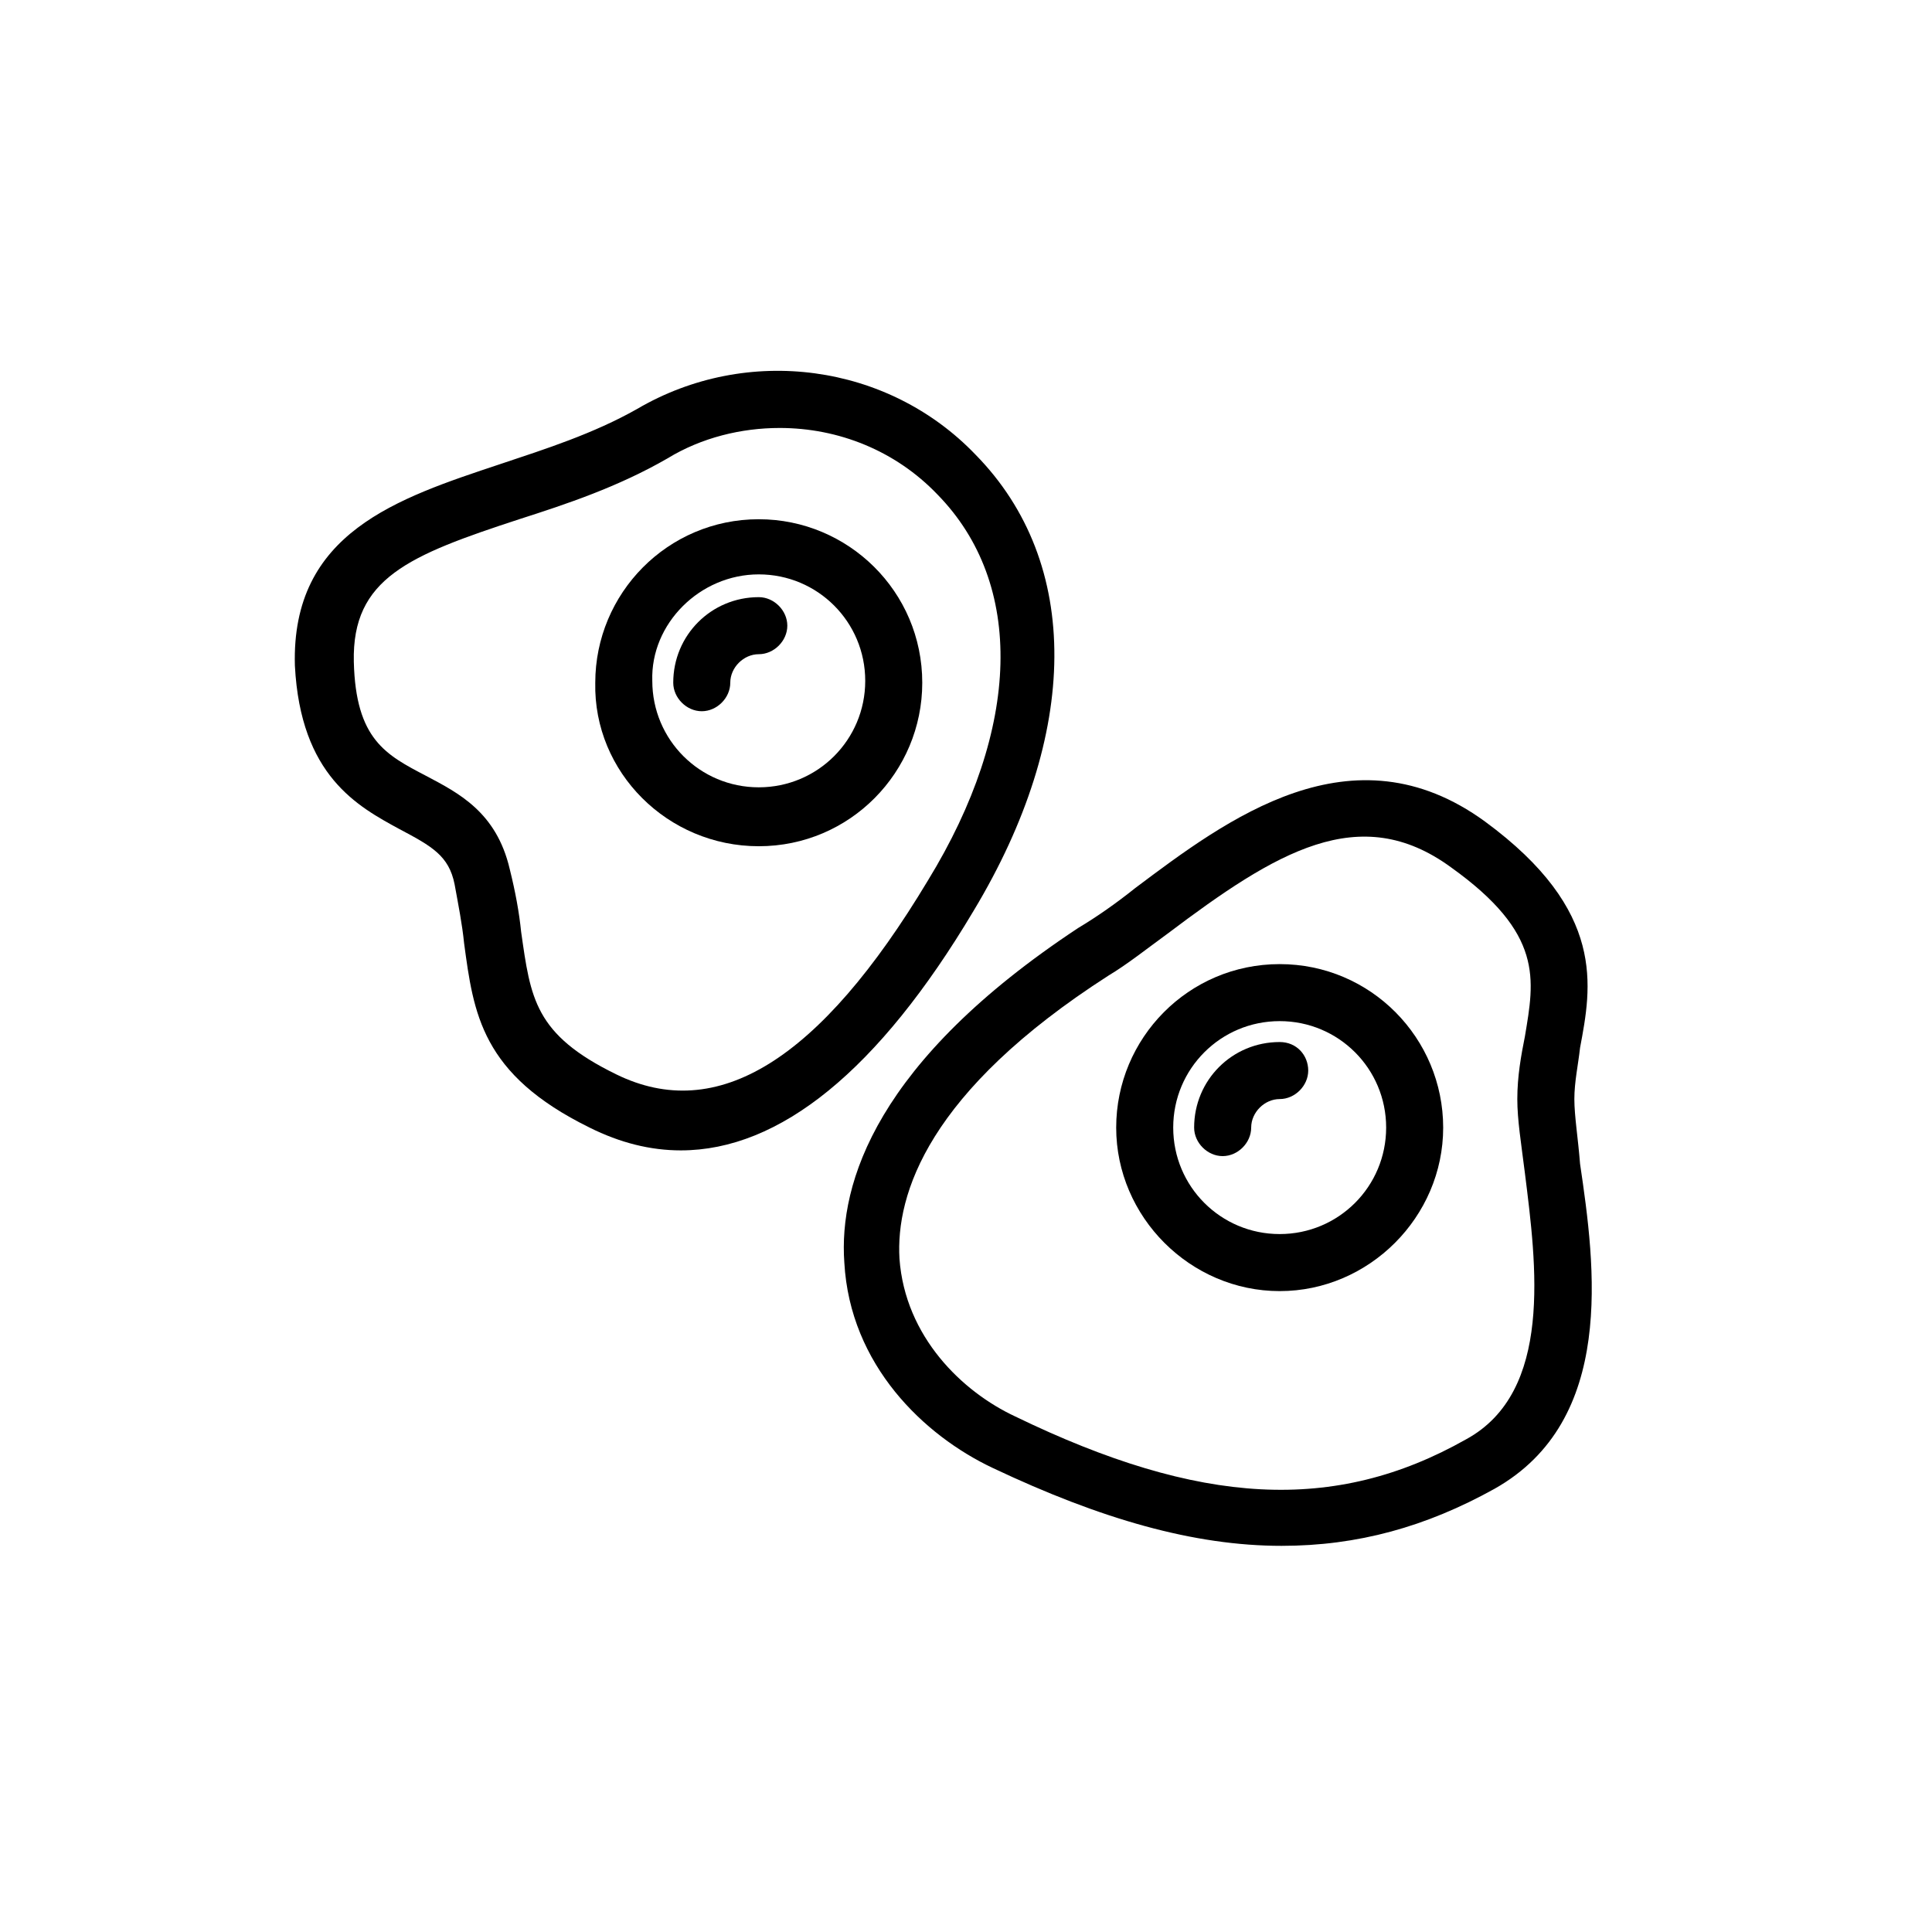
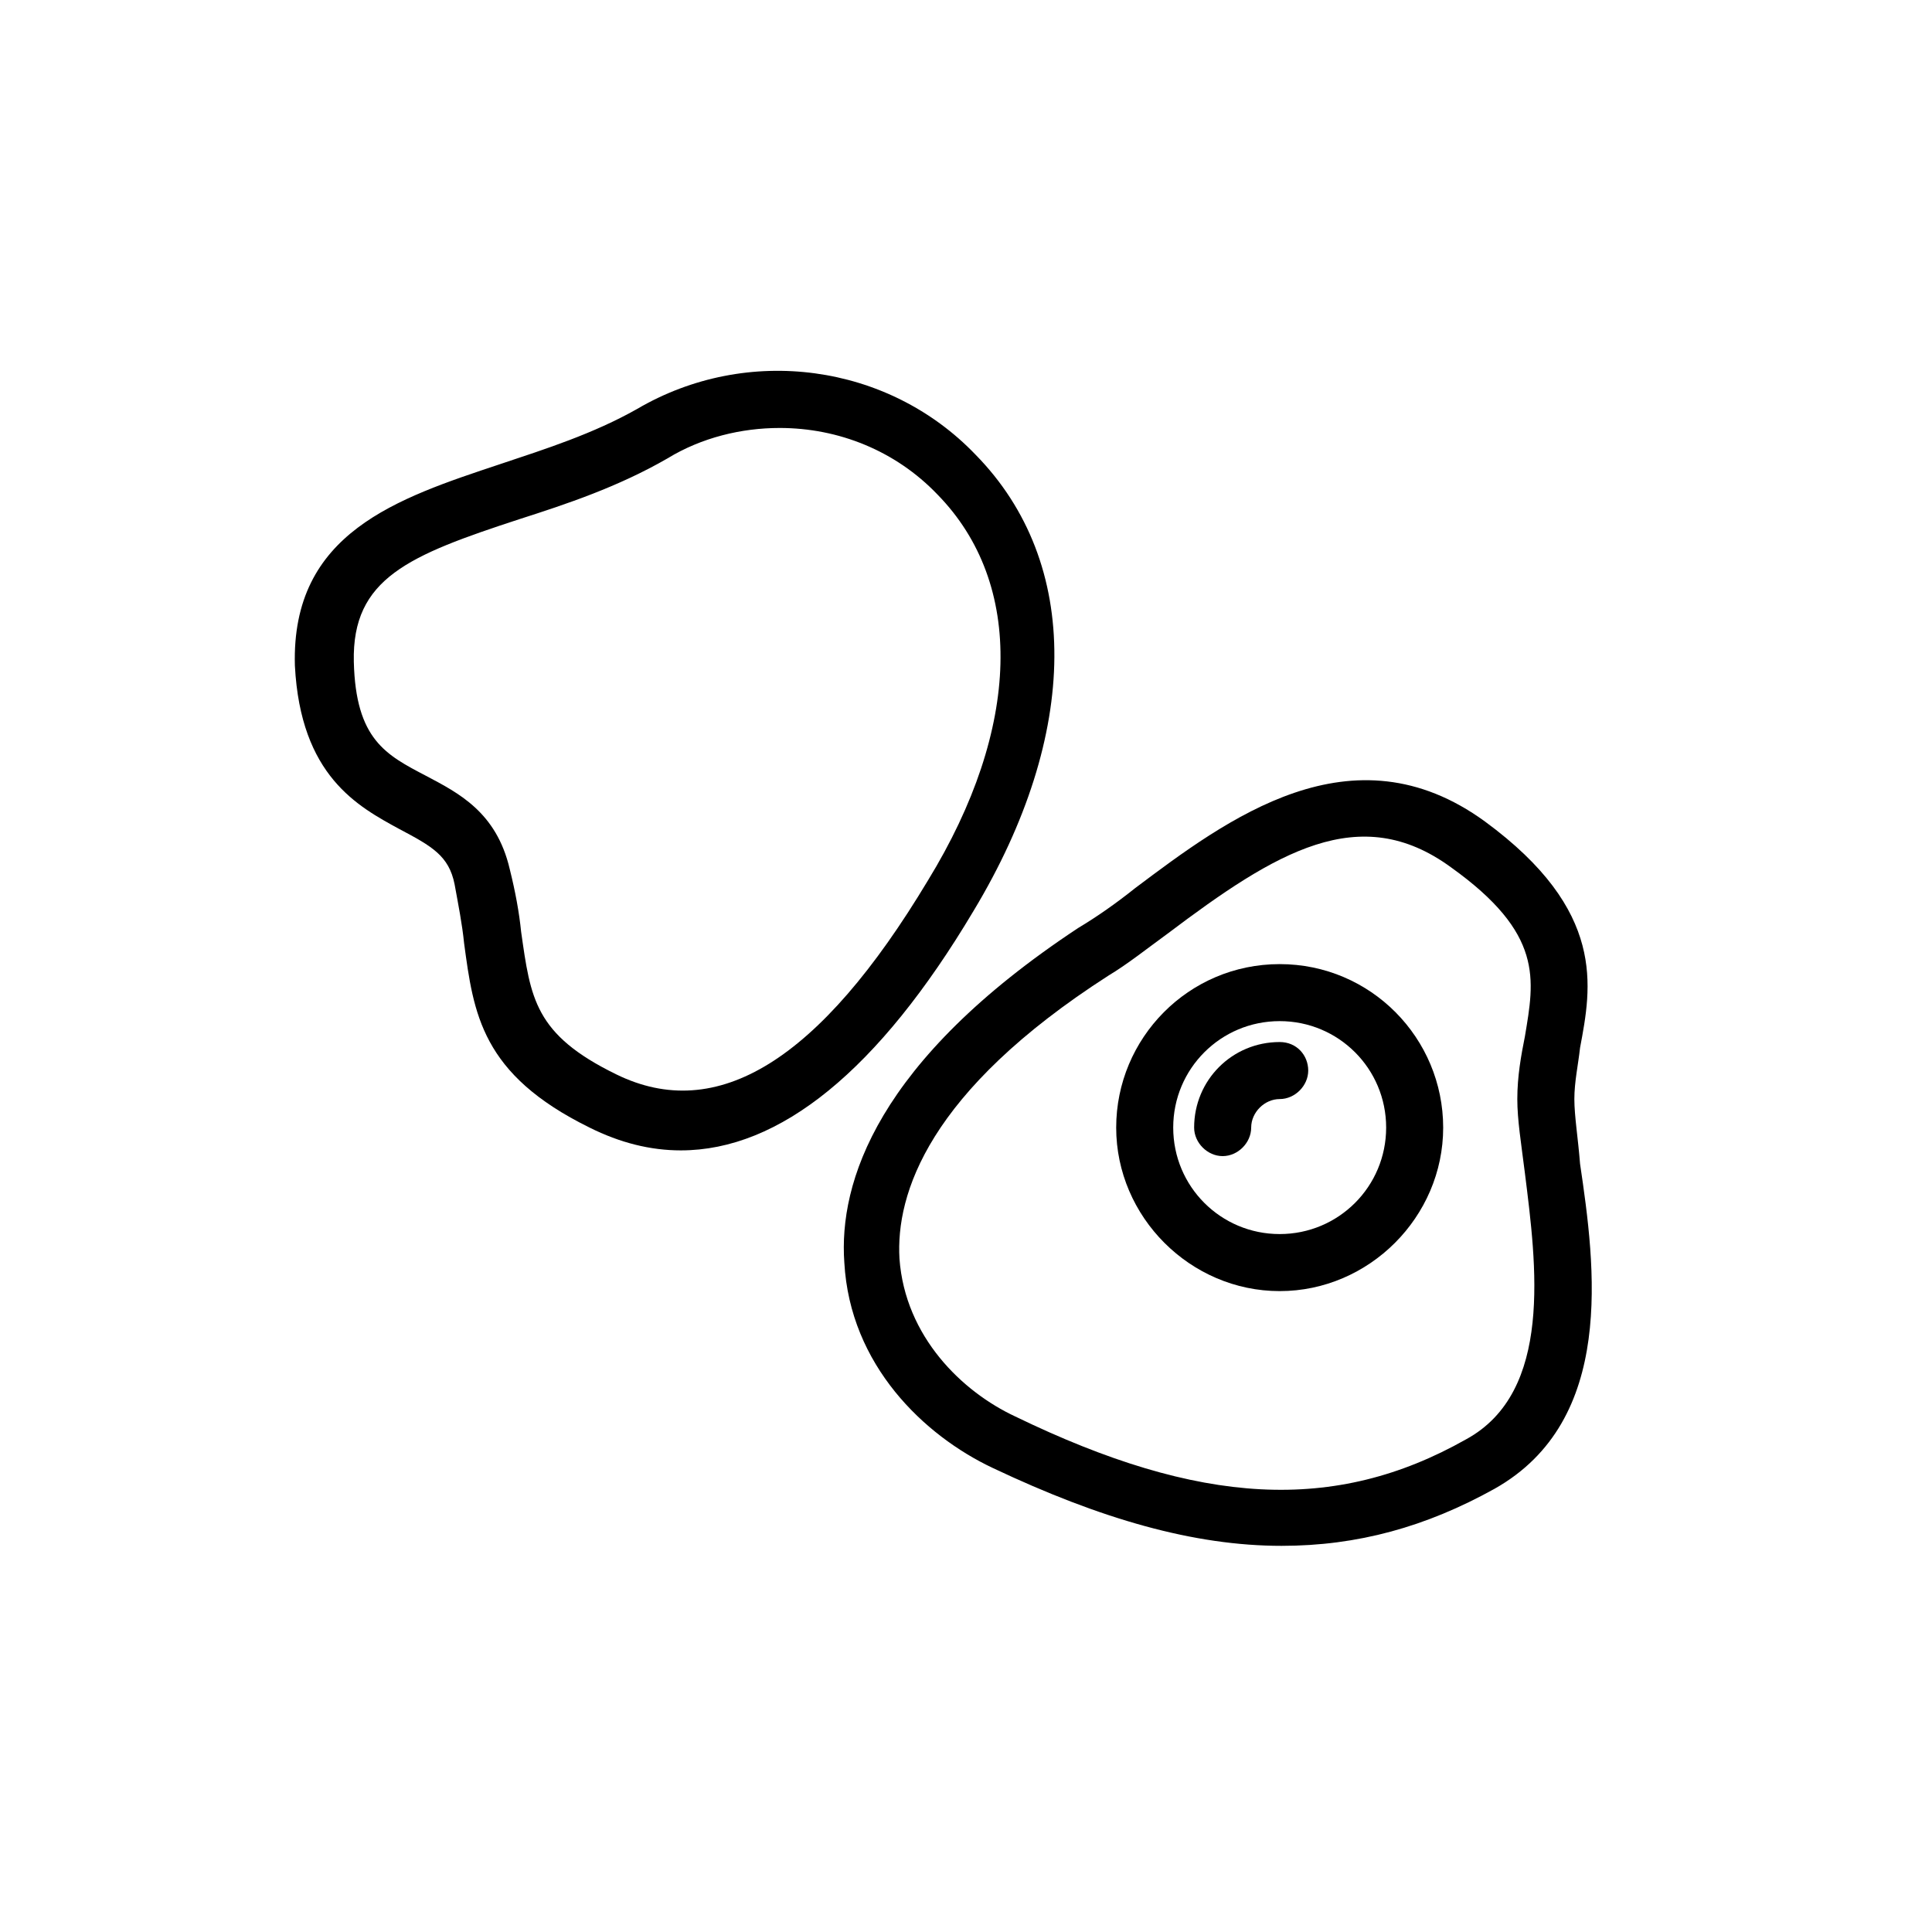
<svg xmlns="http://www.w3.org/2000/svg" fill="#000000" width="800px" height="800px" version="1.1" viewBox="144 144 512 512">
  <g>
    <path d="m249.86 363.72c8.566 4.535 13.098 7.055 14.609 14.609 1.008 5.543 2.016 10.578 2.519 15.617 2.519 18.641 4.535 34.762 33.25 48.871 8.062 4.031 16.121 6.047 24.184 6.047 26.199 0 52.395-21.16 77.586-63.48 28.215-46.855 28.719-92.195 0.504-120.91-23.176-24.184-60.457-29.223-89.68-12.09-11.586 6.551-24.184 10.578-36.273 14.609-27.207 9.07-55.418 18.137-54.41 53.402 1.512 29.223 16.629 37.285 27.711 43.328zm31.738-82.121c12.594-4.031 26.199-8.566 39.297-16.121 9.07-5.543 19.648-8.062 29.727-8.062 15.617 0 30.73 6.047 41.816 17.633 23.176 23.68 22.168 61.969-2.519 102.27-28.719 47.863-55.922 64.488-82.625 51.387-21.664-10.578-22.672-20.152-25.191-37.785-0.504-5.039-1.512-10.578-3.023-16.625-3.527-15.113-13.602-20.152-22.168-24.688-10.578-5.543-18.641-9.574-19.145-30.23-0.5-22.16 14.613-28.207 43.832-37.781z" />
-     <path d="m345.08 368.26c24.184 0 43.328-19.648 43.328-43.328 0-24.184-19.648-43.328-43.328-43.328-24.184 0-43.328 19.648-43.328 43.328-0.504 23.68 19.148 43.328 43.328 43.328zm0-72.043c15.617 0 28.215 12.594 28.215 28.215 0 15.617-12.594 28.215-28.215 28.215-15.617 0-28.215-12.594-28.215-28.215-0.5-15.117 12.598-28.215 28.215-28.215z" />
-     <path d="m337.53 324.93c0-4.031 3.527-7.559 7.559-7.559s7.559-3.527 7.559-7.559-3.527-7.559-7.559-7.559c-12.594 0-22.672 10.078-22.672 22.672 0 4.031 3.527 7.559 7.559 7.559 4.027 0.004 7.555-3.523 7.555-7.555z" />
    <path d="m483.13 399.5c-24.184 0-43.328 19.648-43.328 43.328 0 23.68 19.648 43.328 43.328 43.328 23.68 0 43.328-19.648 43.328-43.328-0.004-23.68-19.148-43.328-43.328-43.328zm0 71.539c-15.617 0-28.215-12.594-28.215-28.215 0-15.617 12.594-28.215 28.215-28.215 15.617 0 28.215 12.594 28.215 28.215-0.004 15.621-12.598 28.215-28.215 28.215z" />
    <path d="m483.13 420.15c-12.594 0-22.672 10.078-22.672 22.672 0 4.031 3.527 7.559 7.559 7.559s7.559-3.527 7.559-7.559 3.527-7.559 7.559-7.559 7.559-3.527 7.559-7.559c-0.008-4.031-3.031-7.555-7.562-7.555z" />
    <path d="m561.22 435.27c0-4.535 1.008-9.07 1.512-13.602 3.023-16.121 7.055-36.273-25.191-59.953-35.266-25.695-68.52-0.504-92.699 17.633-5.039 4.031-10.078 7.559-15.113 10.578-53.406 35.266-63.484 67.512-61.973 88.672 1.512 27.207 21.16 45.848 39.297 54.41 28.719 13.602 53.402 20.656 76.578 20.656 20.152 0 38.289-5.039 56.426-15.113 32.242-18.137 26.703-58.945 22.672-86.152-0.5-6.551-1.508-12.594-1.508-17.129zm-28.719 90.18c-34.762 19.648-70.535 17.633-119.4-6.047-14.105-6.551-29.223-21.16-30.73-41.816-1.008-17.129 7.559-44.336 55.418-75.066 5.039-3.023 10.078-7.055 15.617-11.082 28.719-21.664 50.883-35.266 75.066-17.633 24.688 17.633 22.168 29.727 19.648 44.84-1.008 5.039-2.016 10.578-2.016 16.625 0 5.543 1.008 11.586 2.016 19.648 3.023 24.184 7.559 57.938-15.617 70.531z" />
  </g>
</svg>